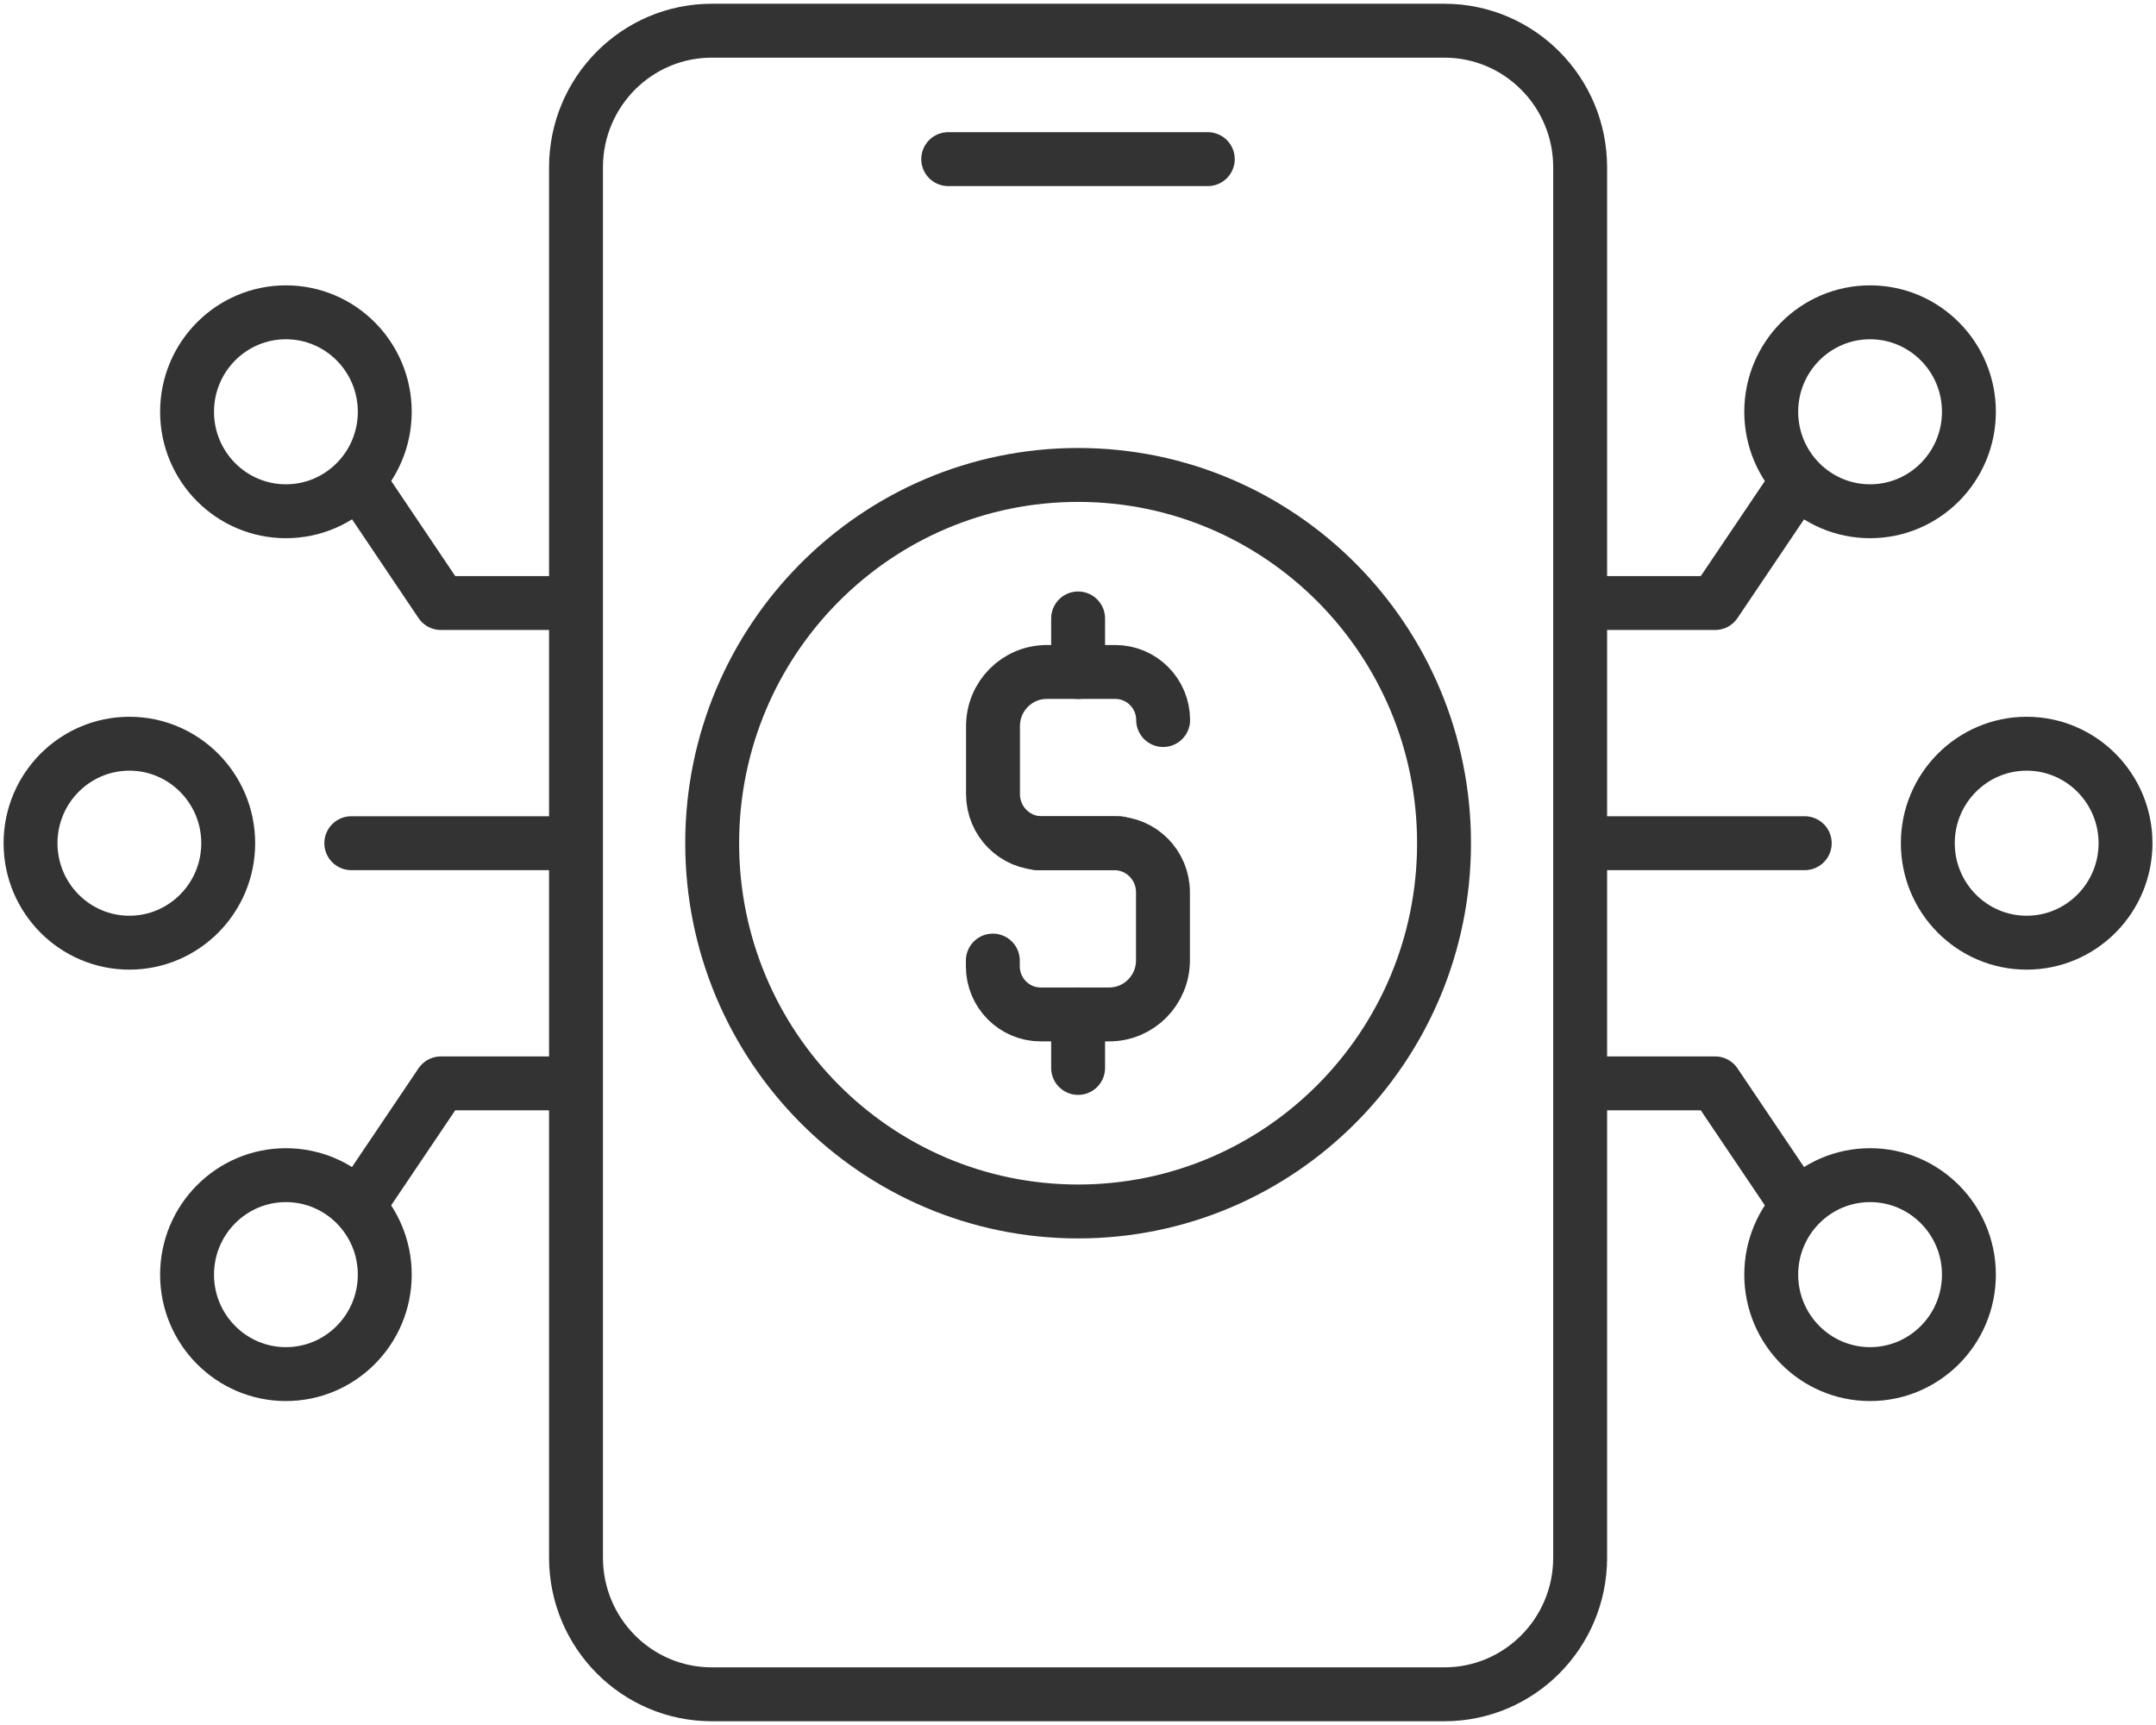
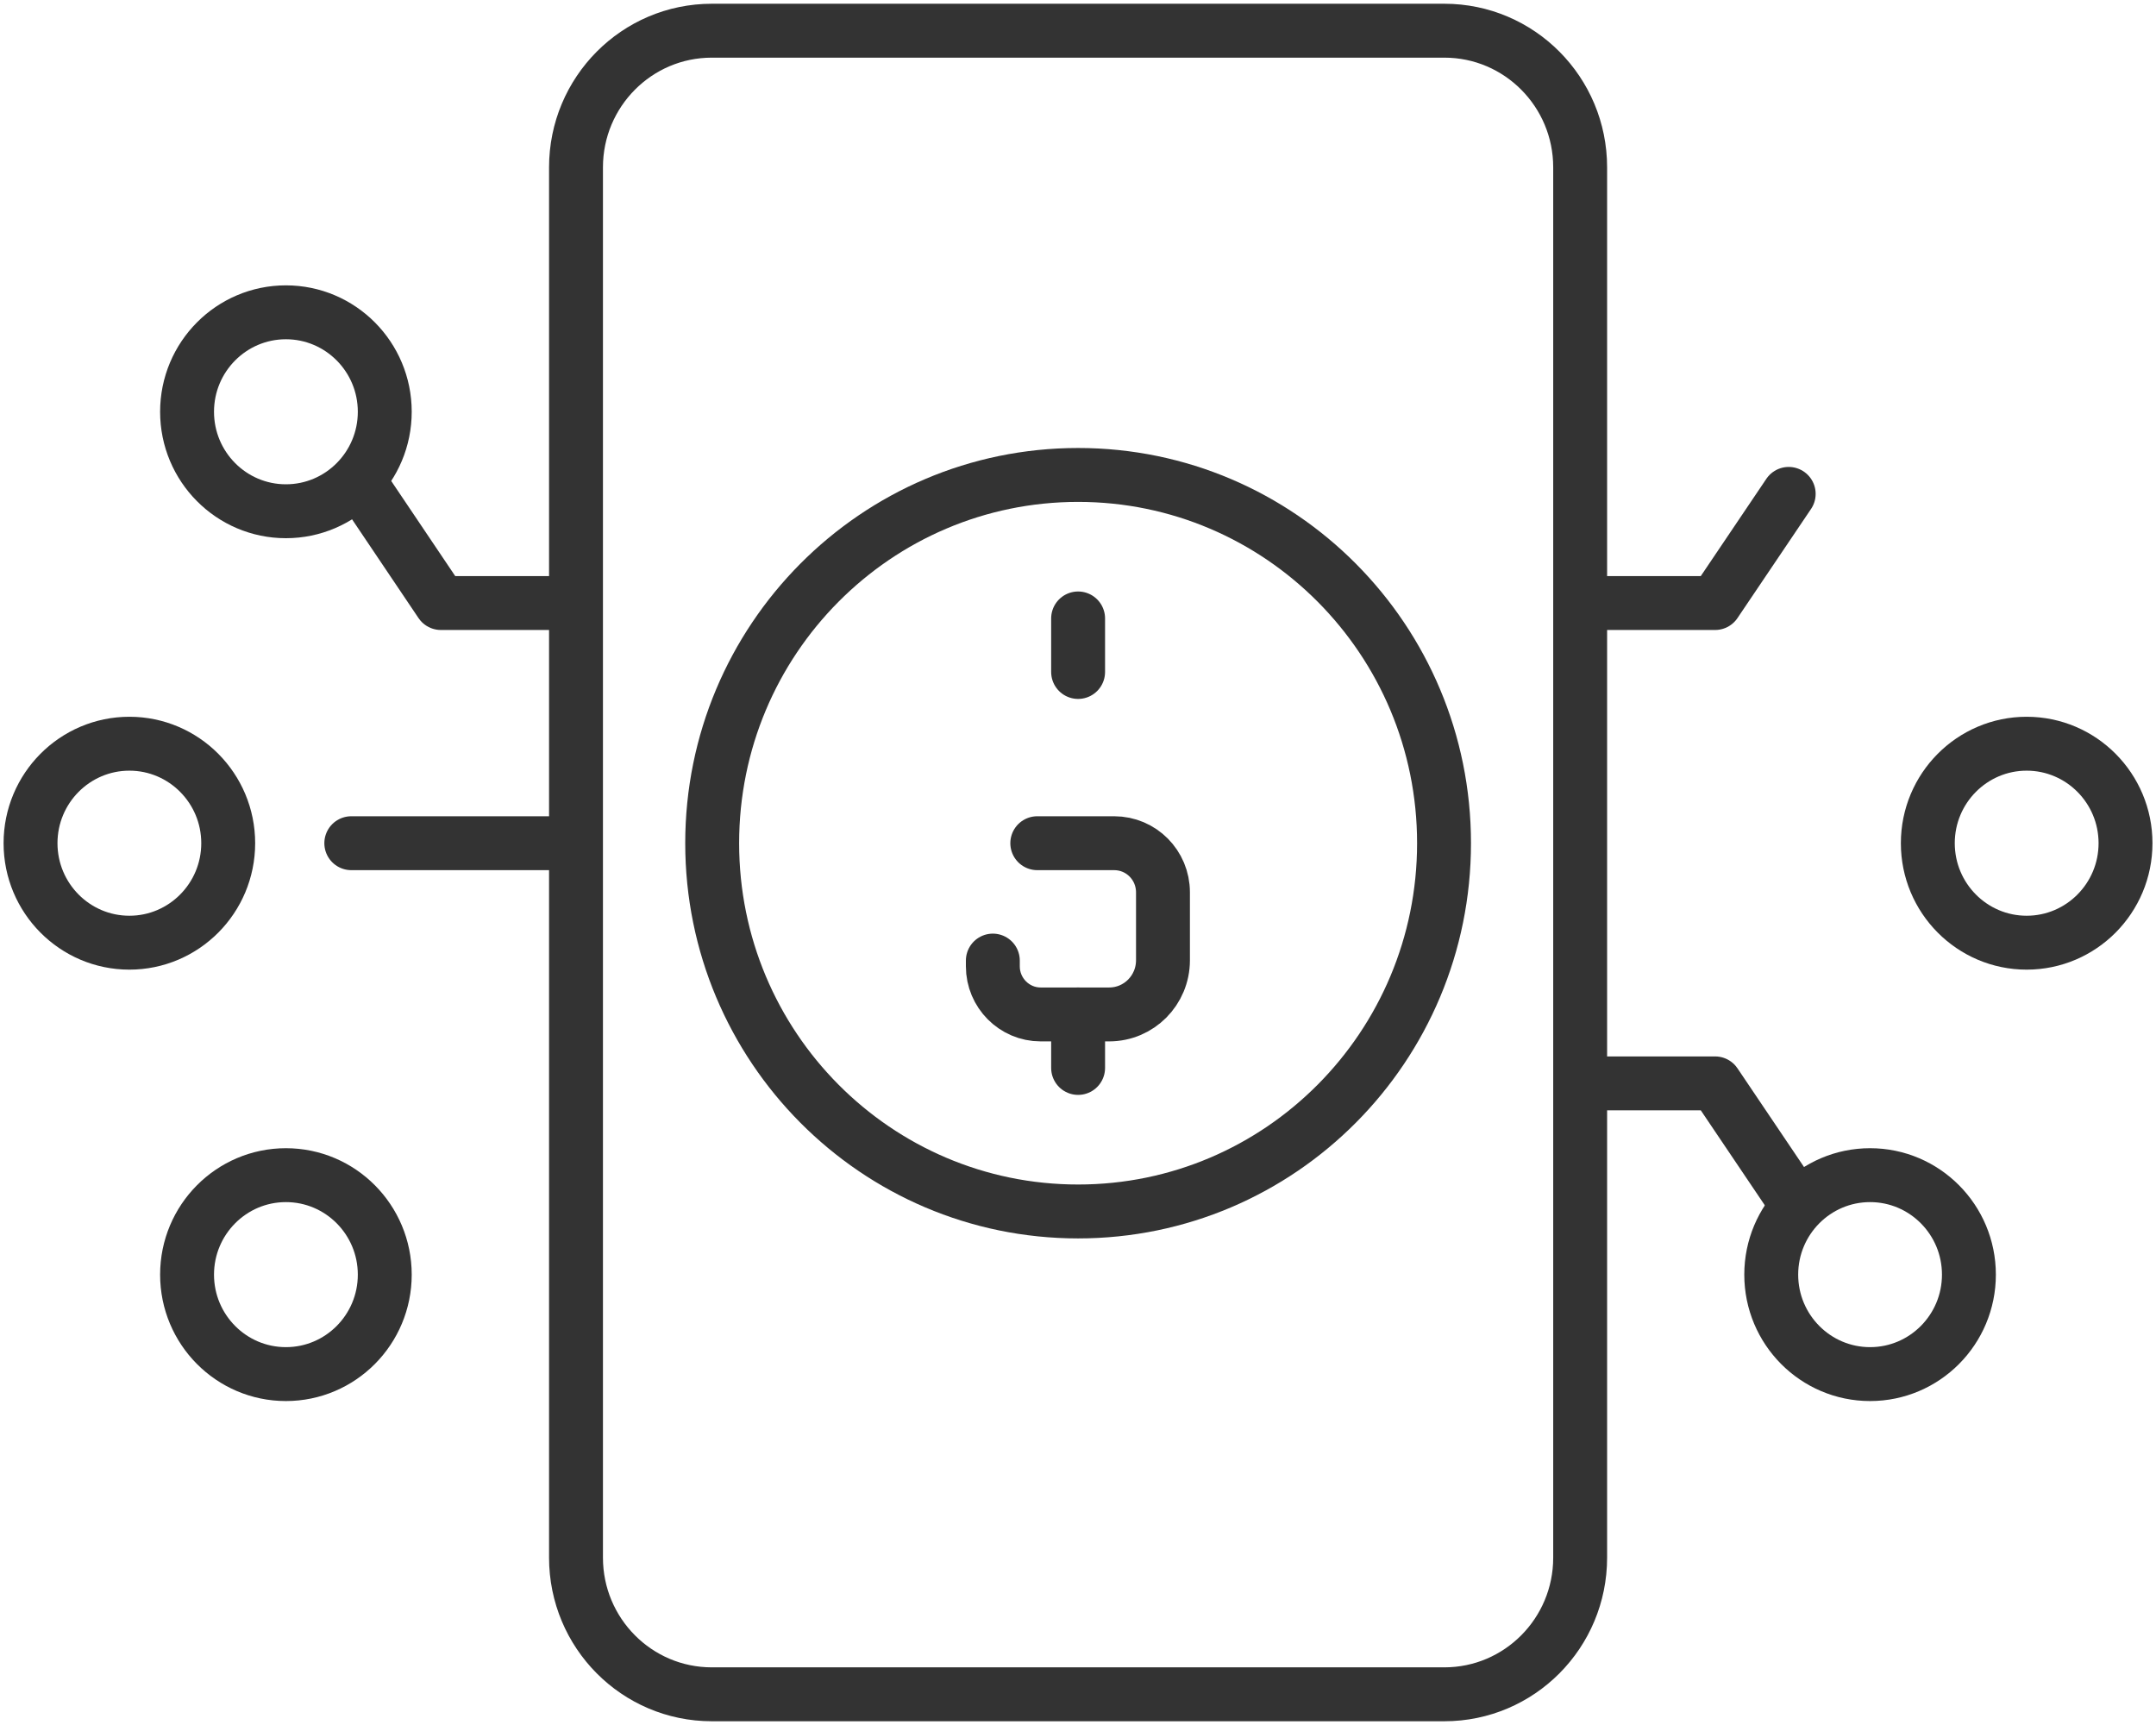
<svg xmlns="http://www.w3.org/2000/svg" width="80" height="64" viewBox="0 0 80 64" fill="none">
  <g clip-path="url(#clip0_897_7719)">
    <path d="M53.594 1.139H26.412C23.629 1.139 21.373 3.409 21.373 6.21V57.79C21.373 60.591 23.629 62.861 26.412 62.861H53.594C56.377 62.861 58.633 60.591 58.633 57.79V6.21C58.633 3.409 56.377 1.139 53.594 1.139Z" stroke="#333333" stroke-width="2" stroke-linecap="round" stroke-linejoin="round" />
-     <path d="M35.184 5.904H44.816" stroke="#333333" stroke-width="2" stroke-linecap="round" stroke-linejoin="round" />
-     <path d="M59.637 31.284H66.966" stroke="#333333" stroke-width="2" stroke-linecap="round" stroke-linejoin="round" />
    <path d="M59.637 40.195H63.641L66.371 44.244" stroke="#333333" stroke-width="2" stroke-linecap="round" stroke-linejoin="round" />
    <path d="M59.637 22.373H63.641L66.371 18.324" stroke="#333333" stroke-width="2" stroke-linecap="round" stroke-linejoin="round" />
    <path d="M69.391 50.981C67.366 50.981 65.723 49.328 65.723 47.291C65.723 45.253 67.366 43.6 69.391 43.6C71.415 43.6 73.058 45.253 73.058 47.291C73.058 49.328 71.415 50.981 69.391 50.981Z" stroke="#333333" stroke-width="2" stroke-linecap="round" stroke-linejoin="round" />
    <path d="M75.201 34.975C73.176 34.975 71.533 33.321 71.533 31.284C71.533 29.247 73.176 27.593 75.201 27.593C77.226 27.593 78.869 29.247 78.869 31.284C78.869 33.321 77.226 34.975 75.201 34.975Z" stroke="#333333" stroke-width="2" stroke-linecap="round" stroke-linejoin="round" />
-     <path d="M69.391 18.968C67.366 18.968 65.723 17.315 65.723 15.277C65.723 13.24 67.366 11.587 69.391 11.587C71.415 11.587 73.058 13.24 73.058 15.277C73.058 17.315 71.415 18.968 69.391 18.968Z" stroke="#333333" stroke-width="2" stroke-linecap="round" stroke-linejoin="round" />
    <path d="M20.364 31.284H13.035" stroke="#333333" stroke-width="2" stroke-linecap="round" stroke-linejoin="round" />
    <path d="M20.363 22.373H16.359L13.629 18.317" stroke="#333333" stroke-width="2" stroke-linecap="round" stroke-linejoin="round" />
-     <path d="M20.363 40.195H16.359L13.629 44.244" stroke="#333333" stroke-width="2" stroke-linecap="round" stroke-linejoin="round" />
    <path d="M10.609 11.587C12.634 11.587 14.277 13.24 14.277 15.277C14.277 17.315 12.634 18.968 10.609 18.968C8.584 18.968 6.941 17.315 6.941 15.277C6.941 13.24 8.584 11.587 10.609 11.587Z" stroke="#333333" stroke-width="2" stroke-linecap="round" stroke-linejoin="round" />
    <path d="M4.801 27.593C6.825 27.593 8.468 29.247 8.468 31.284C8.468 33.321 6.825 34.975 4.801 34.975C2.776 34.975 1.133 33.321 1.133 31.284C1.133 29.247 2.776 27.593 4.801 27.593Z" stroke="#333333" stroke-width="2" stroke-linecap="round" stroke-linejoin="round" />
    <path d="M10.609 43.6C12.634 43.6 14.277 45.253 14.277 47.291C14.277 49.328 12.634 50.981 10.609 50.981C8.584 50.981 6.941 49.328 6.941 47.291C6.941 45.253 8.584 43.6 10.609 43.6Z" stroke="#333333" stroke-width="2" stroke-linecap="round" stroke-linejoin="round" />
-     <path d="M41.51 31.284H38.657C37.654 31.284 36.846 30.47 36.846 29.461V26.942C36.846 25.829 37.738 24.931 38.845 24.931H41.387C42.364 24.931 43.159 25.731 43.159 26.714" stroke="#333333" stroke-width="2" stroke-linecap="round" stroke-linejoin="round" />
    <path d="M38.489 31.284H41.342C42.345 31.284 43.153 32.098 43.153 33.107V35.626C43.153 36.739 42.261 37.637 41.155 37.637H38.612C37.636 37.637 36.84 36.836 36.84 35.853V35.639" stroke="#333333" stroke-width="2" stroke-linecap="round" stroke-linejoin="round" />
    <path d="M40.004 22.945V24.931" stroke="#333333" stroke-width="2" stroke-linecap="round" stroke-linejoin="round" />
    <path d="M40.004 37.637V39.622" stroke="#333333" stroke-width="2" stroke-linecap="round" stroke-linejoin="round" />
    <path d="M40.004 44.947C47.503 44.947 53.582 38.83 53.582 31.284C53.582 23.738 47.503 17.621 40.004 17.621C32.505 17.621 26.426 23.738 26.426 31.284C26.426 38.83 32.505 44.947 40.004 44.947Z" stroke="#333333" stroke-width="2" stroke-linecap="round" stroke-linejoin="round" />
  </g>
  <defs>
    <clipPath id="clip0_897_7719">
      <rect width="80" height="64" fill="white" />
    </clipPath>
  </defs>
</svg>